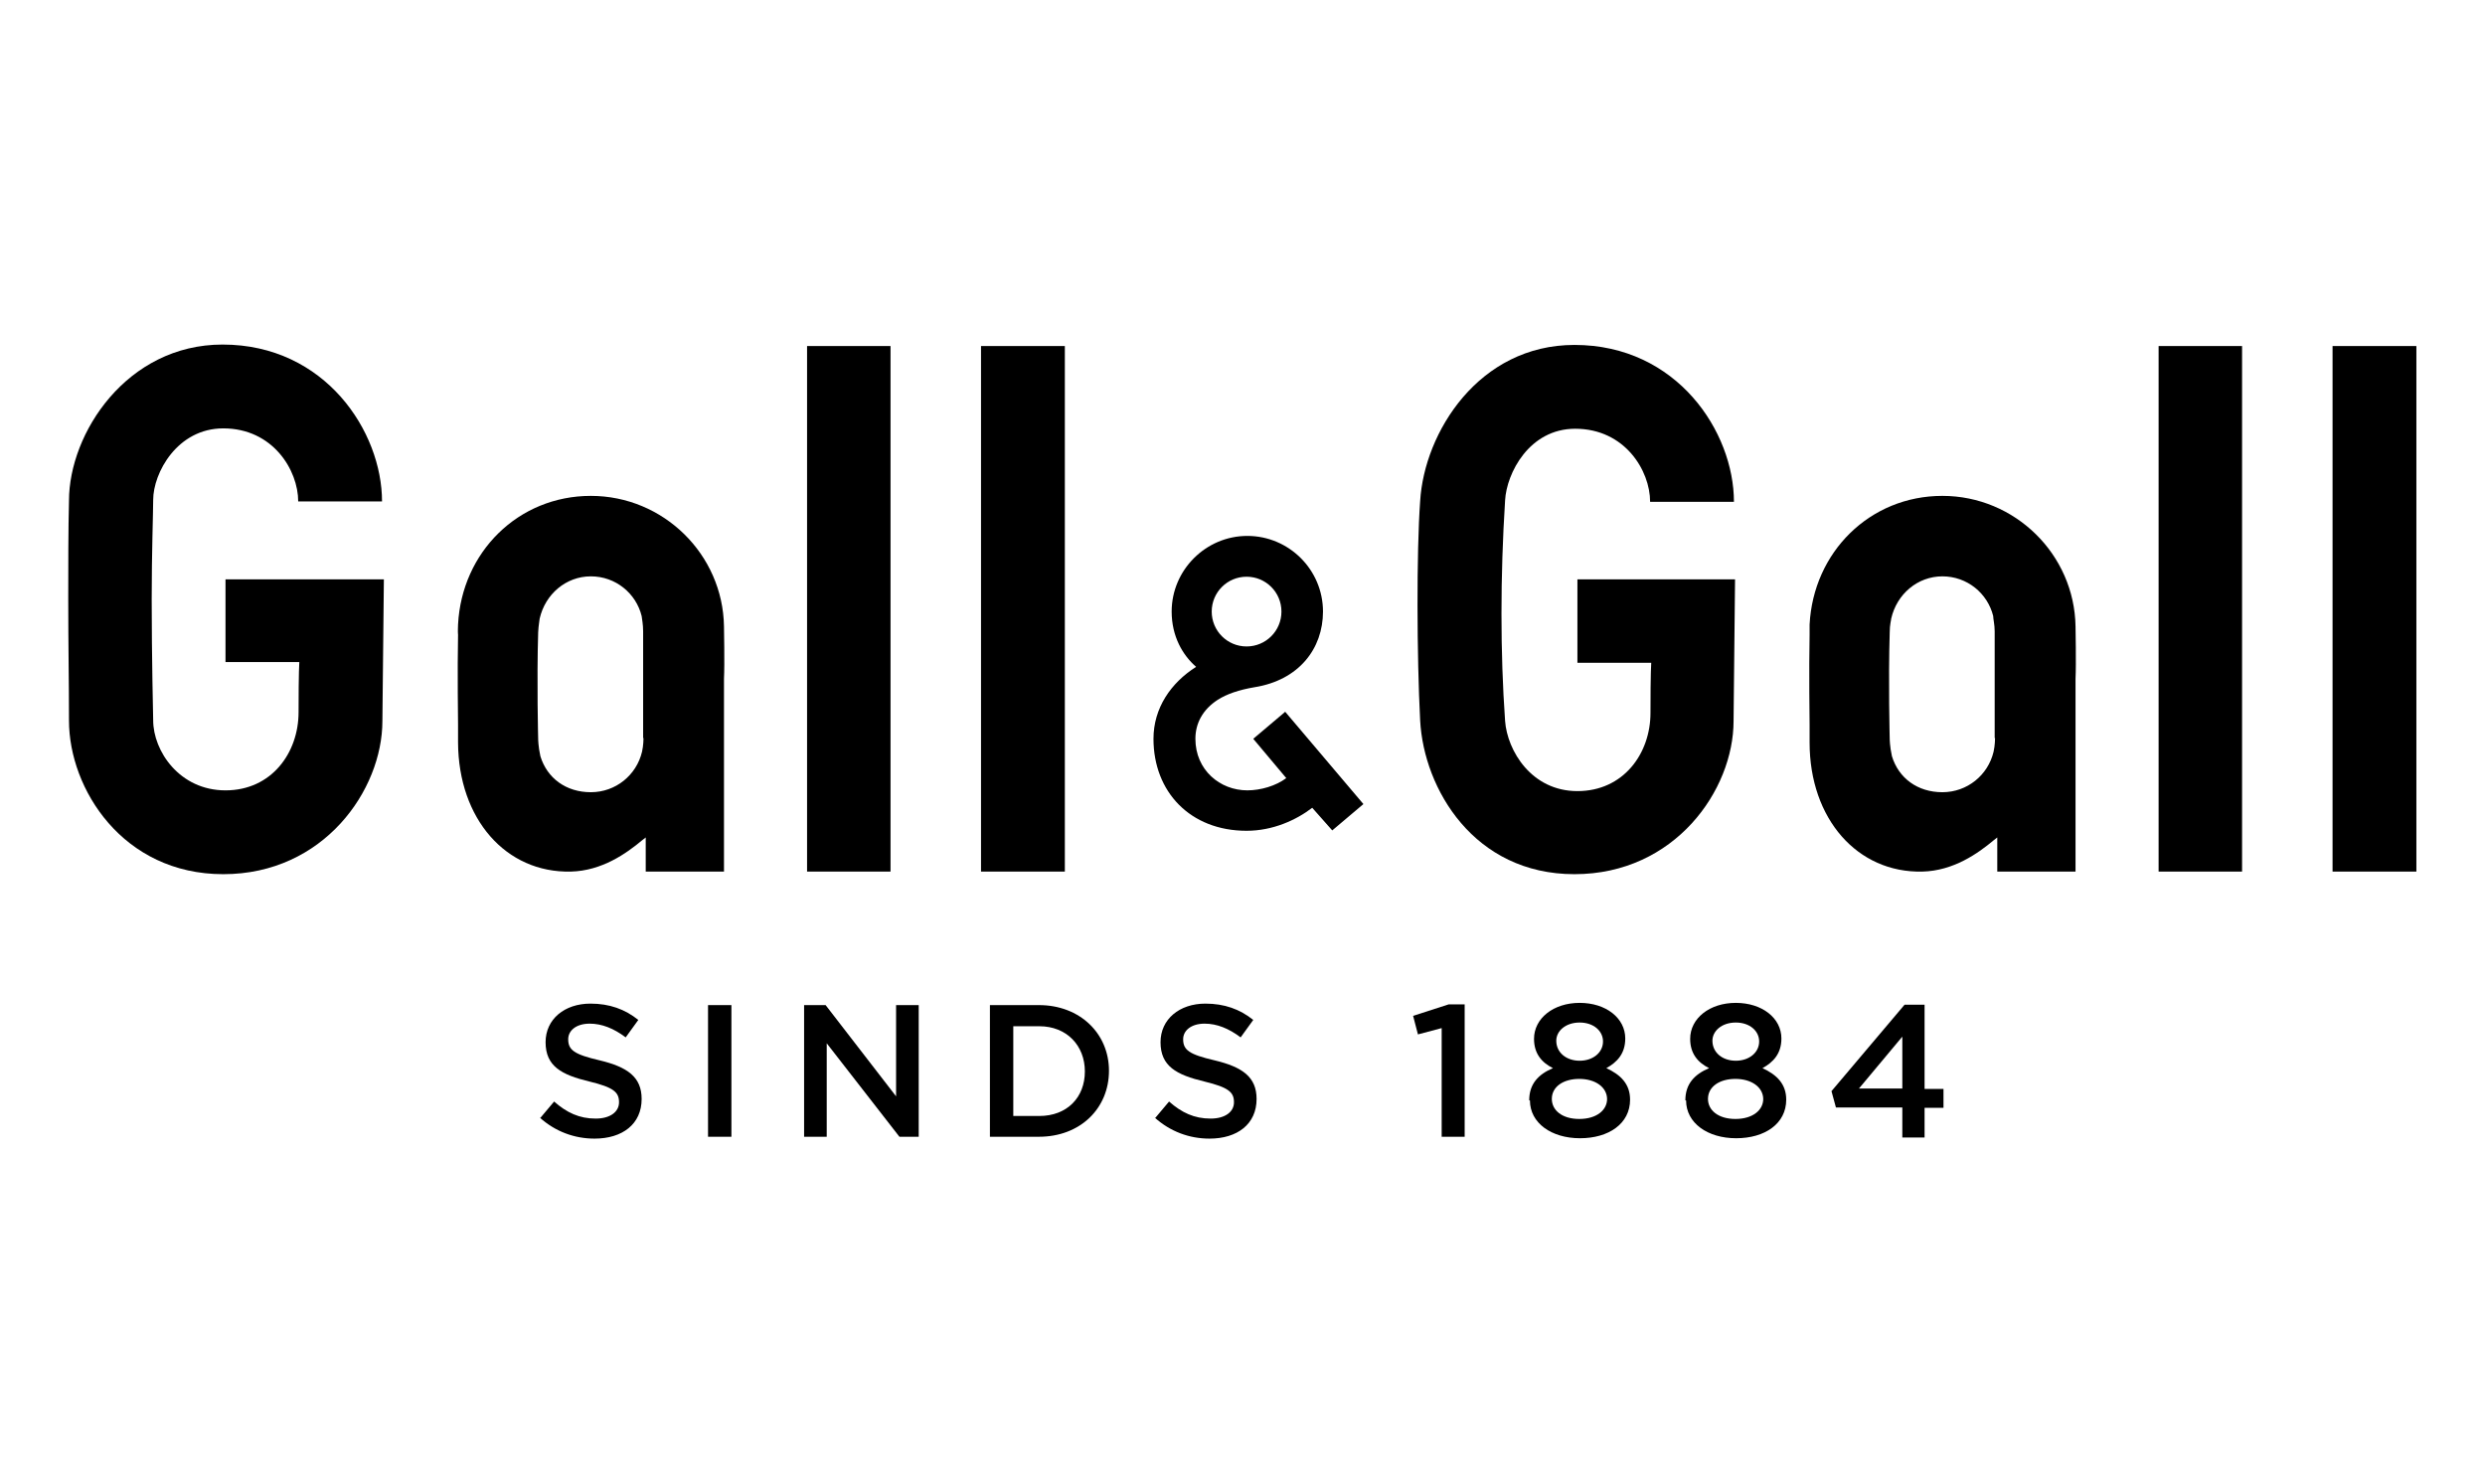
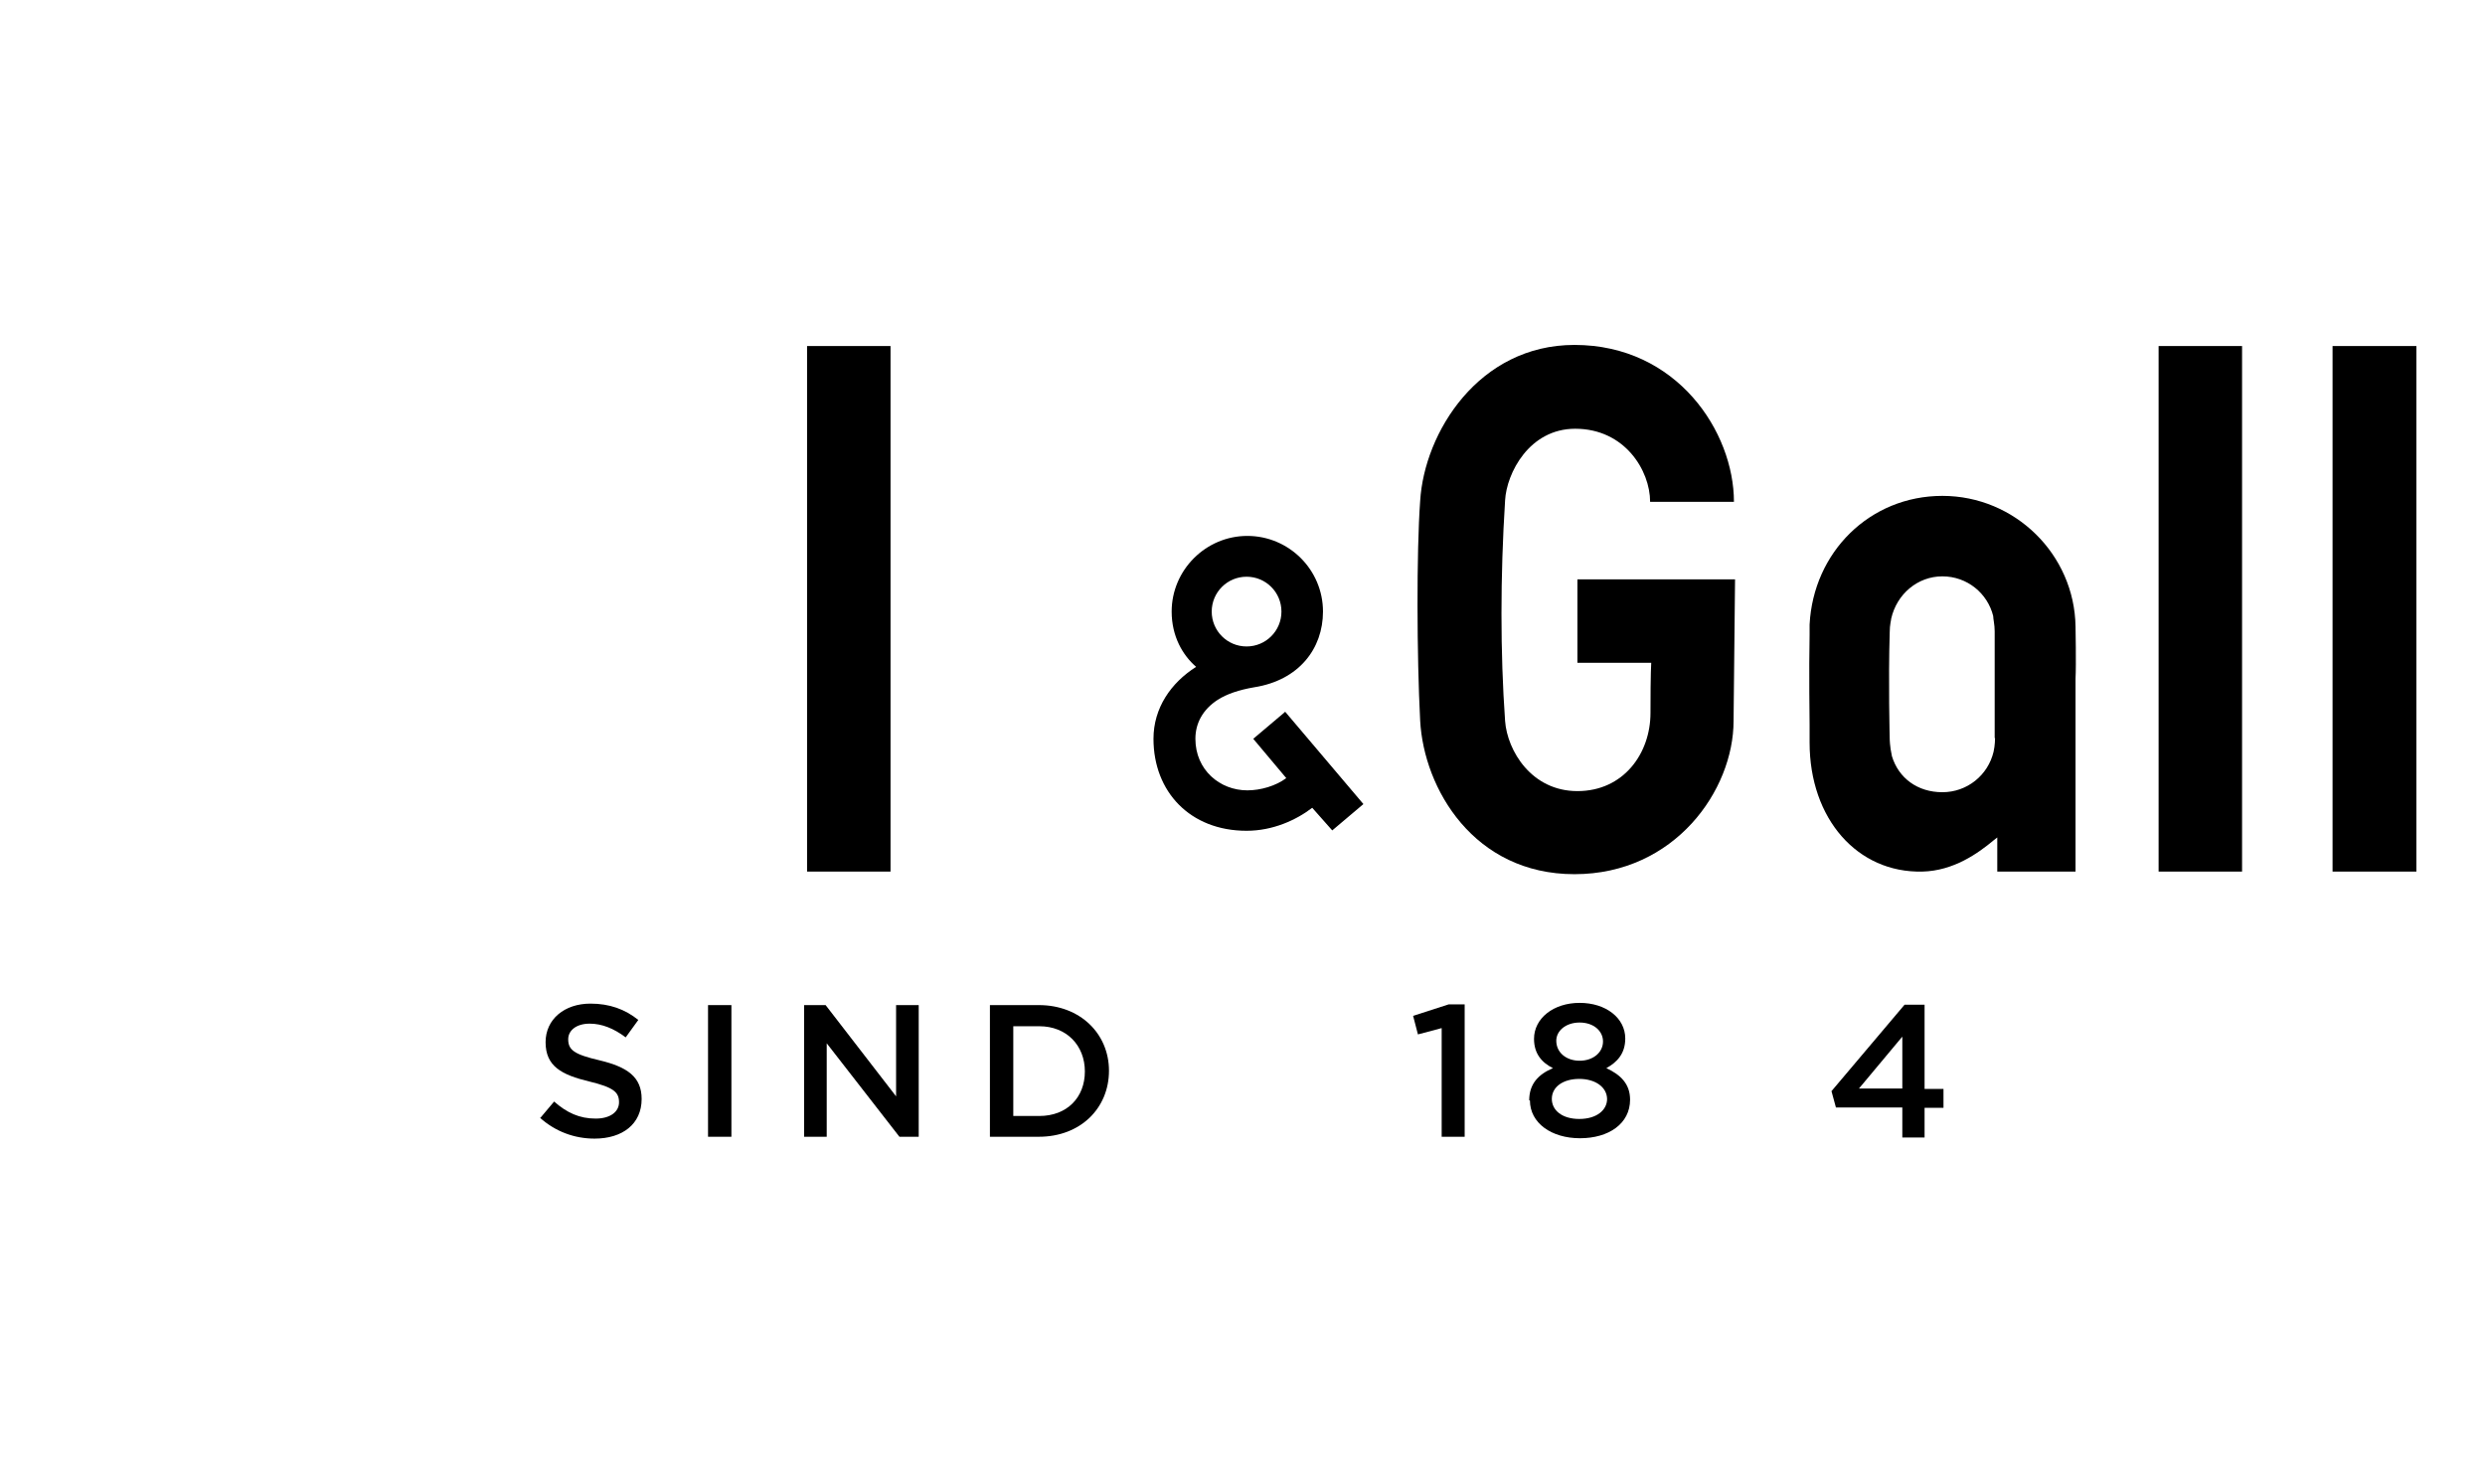
<svg xmlns="http://www.w3.org/2000/svg" id="Laag_1" viewBox="0 0 67 40">
-   <path d="m17.35,19.9h0s0,.2-.04.37c-.15.63-.71,1.09-1.38,1.09s-1.18-.38-1.36-.97c-.06-.27-.06-.47-.06-.47h0s-.04-1.55,0-2.87c.01-.21.04-.33.04-.37.15-.66.71-1.14,1.38-1.14s1.22.46,1.37,1.07c.01.08.04.23.04.41h0v2.9h0v-.02Zm2.17-3.01h0c-.03-1.94-1.63-3.52-3.59-3.52s-3.48,1.52-3.58,3.47c0,.06-.01.18,0,.28-.02.92,0,2.42,0,2.42v.48h0c.01,2.06,1.29,3.52,3.04,3.48h0c.84-.02,1.5-.49,1.93-.85.03-.02.09-.07.09-.07v.92h2.11v-5.2c.02-.38,0-1.41,0-1.41" />
  <path d="m33.61,15.55c.52,0,.94.42.94.94s-.42.94-.94.94-.94-.42-.94-.94.42-.94.94-.94m3.13,6.15l-2.11-2.49m0,0l-.84.71.89,1.06c-.28.21-.69.33-1.05.33-.74,0-1.4-.55-1.4-1.39,0-.42.2-.79.6-1.05.25-.16.58-.27.99-.34,1.2-.19,1.85-1.04,1.85-2.04,0-1.13-.92-2.04-2.04-2.04s-2.04.92-2.04,2.04c0,.67.3,1.18.66,1.49-.68.43-1.15,1.11-1.15,1.94,0,1.43.99,2.48,2.51,2.48.71,0,1.34-.29,1.77-.62l.54.61.84-.71-2.11-2.49h0l-.02.02Z" />
  <path d="m14.57,30.14l.37-.44c.34.3.68.46,1.12.46.39,0,.63-.18.63-.44h0c0-.27-.14-.4-.8-.56-.75-.18-1.18-.41-1.18-1.06h0c0-.62.51-1.04,1.21-1.04.51,0,.93.15,1.29.44l-.34.47c-.32-.24-.64-.37-.97-.37-.37,0-.58.19-.58.42h0c0,.29.16.41.85.57.75.18,1.13.45,1.13,1.04h0c0,.68-.52,1.07-1.27,1.07-.54,0-1.06-.19-1.48-.57" />
  <rect x="19.09" y="27.1" width=".63" height="3.55" />
  <polygon points="21.68 27.1 22.26 27.1 24.16 29.56 24.16 27.1 24.77 27.1 24.77 30.65 24.25 30.65 22.29 28.13 22.29 30.65 21.68 30.65 21.68 27.1" />
  <path d="m27.32,27.67v2.42h.7c.75,0,1.23-.5,1.23-1.2h0c0-.7-.49-1.22-1.23-1.22h-.7Zm-.63-.57h1.32c1.11,0,1.89.77,1.89,1.77h0c0,1.01-.77,1.78-1.89,1.78h-1.32v-3.55Z" />
-   <path d="m31.15,30.14l.37-.44c.34.3.68.46,1.12.46.39,0,.63-.18.63-.44h0c0-.27-.14-.4-.8-.56-.75-.18-1.18-.41-1.18-1.06h0c0-.62.51-1.04,1.21-1.04.51,0,.93.15,1.29.44l-.34.47c-.32-.24-.64-.37-.97-.37-.37,0-.58.19-.58.42h0c0,.29.16.41.85.57.75.18,1.13.45,1.13,1.04h0c0,.68-.52,1.07-1.27,1.07-.54,0-1.06-.19-1.48-.57" />
  <polygon points="38.87 27.72 38.23 27.89 38.1 27.39 39.06 27.08 39.49 27.08 39.49 30.65 38.87 30.65 38.87 27.72" />
  <path d="m43.22,28.08h0c0-.28-.25-.51-.63-.51s-.63.23-.63.49h0c0,.32.27.54.63.54s.63-.22.63-.52m.11,1.56h0c0-.33-.32-.55-.75-.55s-.74.21-.74.54h0c0,.3.27.54.74.54s.75-.24.75-.54m-2.1.04h0c0-.44.24-.7.64-.87-.3-.15-.51-.39-.51-.79h0c0-.55.52-.97,1.23-.97s1.23.41,1.23.96h0c0,.41-.22.64-.51.8.39.18.64.43.64.85h0c0,.65-.58,1.04-1.35,1.04s-1.35-.41-1.35-1.02" />
-   <path d="m47.43,28.08h0c0-.28-.25-.51-.63-.51s-.63.23-.63.49h0c0,.32.27.54.63.54s.63-.22.63-.52m.11,1.56h0c0-.33-.32-.55-.75-.55s-.74.21-.74.54h0c0,.3.27.54.74.54s.75-.24.75-.54m-2.1.04h0c0-.44.24-.7.64-.87-.3-.15-.51-.39-.51-.79h0c0-.55.52-.97,1.23-.97s1.23.41,1.23.96h0c0,.41-.22.64-.51.8.39.18.64.43.64.85h0c0,.65-.58,1.04-1.35,1.04s-1.35-.41-1.35-1.02" />
  <path d="m51.29,29.35v-1.4l-1.17,1.4h1.17Zm0,.51h-1.79l-.12-.44,1.97-2.33h.54v2.27h.51v.51h-.51v.8h-.6v-.8h0Z" />
-   <path d="m6.09,15.62h4.26l-.04,3.82c0,1.86-1.58,4.13-4.29,4.13s-4.16-2.3-4.16-4.14c0-1.05-.02-2.04-.02-3.26,0-.83,0-1.92.02-2.67,0-1.82,1.56-4.21,4.14-4.21,2.77,0,4.3,2.35,4.3,4.23h-2.26c0-.84-.68-1.97-2.02-1.97-1.24,0-1.89,1.2-1.89,1.93,0,.33-.04,1.42-.04,2.68,0,1.54.04,3.26.04,3.26,0,.83.71,1.89,1.95,1.89s1.97-1.01,1.97-2.11.02-1.35.02-1.35h-1.99v-2.25h0v.02Z" />
  <rect x="21.76" y="9.33" width="2.25" height="14.17" />
-   <rect x="26.45" y="9.33" width="2.26" height="14.17" />
  <rect x="58.2" y="9.33" width="2.25" height="14.17" />
  <rect x="62.89" y="9.33" width="2.26" height="14.17" />
  <path d="m53.79,19.9h0s0,.2-.04.37c-.15.63-.71,1.09-1.38,1.09s-1.18-.38-1.36-.97c-.06-.27-.06-.47-.06-.47h0s-.04-1.55,0-2.87c0-.21.04-.33.04-.37.15-.66.71-1.14,1.38-1.14s1.22.46,1.37,1.07c0,.08.04.23.04.41h0v2.9h0v-.02Zm2.17-3.01h0c-.03-1.94-1.63-3.52-3.59-3.52s-3.48,1.52-3.58,3.47c0,.06,0,.18,0,.28-.02.92,0,2.42,0,2.42v.48h0c0,2.06,1.29,3.52,3.04,3.48h0c.84-.02,1.5-.49,1.93-.85.03-.02.09-.07.09-.07v.92h2.11v-5.2c.02-.38,0-1.41,0-1.41" />
  <path d="m42.52,15.62h4.26l-.04,3.82c0,1.86-1.58,4.13-4.29,4.13s-4.06-2.3-4.16-4.14c-.09-1.73-.1-4.55,0-5.92.11-1.85,1.58-4.21,4.16-4.21,2.77,0,4.3,2.35,4.3,4.23h-2.26c0-.84-.68-1.97-2.02-1.97-1.24,0-1.85,1.2-1.89,1.93-.13,2.06-.13,4.11,0,5.95.06.8.71,1.89,1.95,1.89s1.97-1.01,1.97-2.11.02-1.35.02-1.35h-1.99v-2.25h0Z" />
</svg>